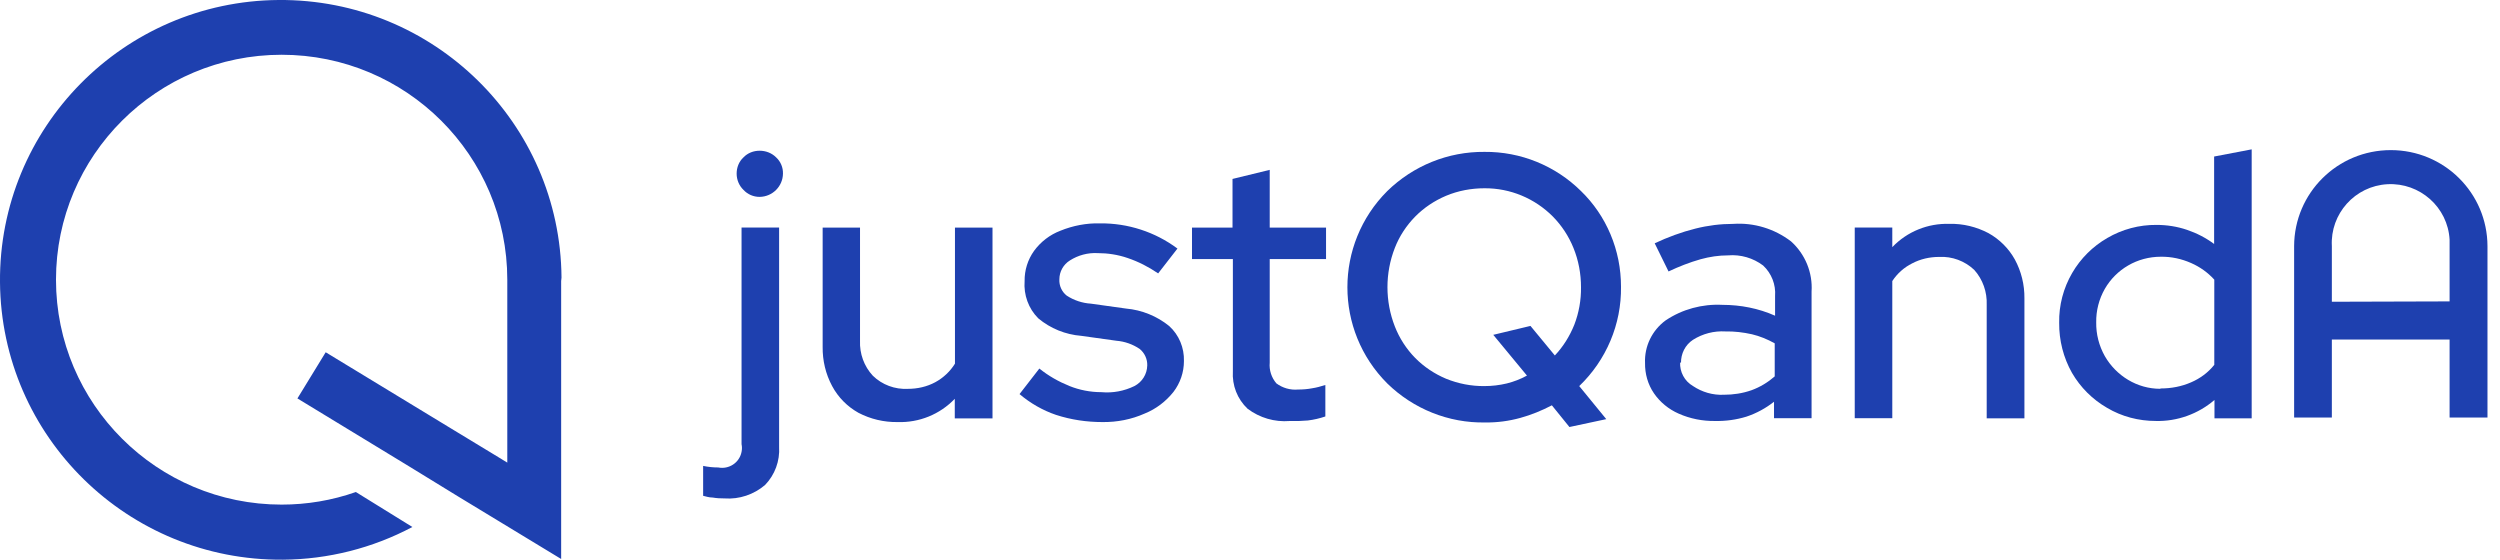
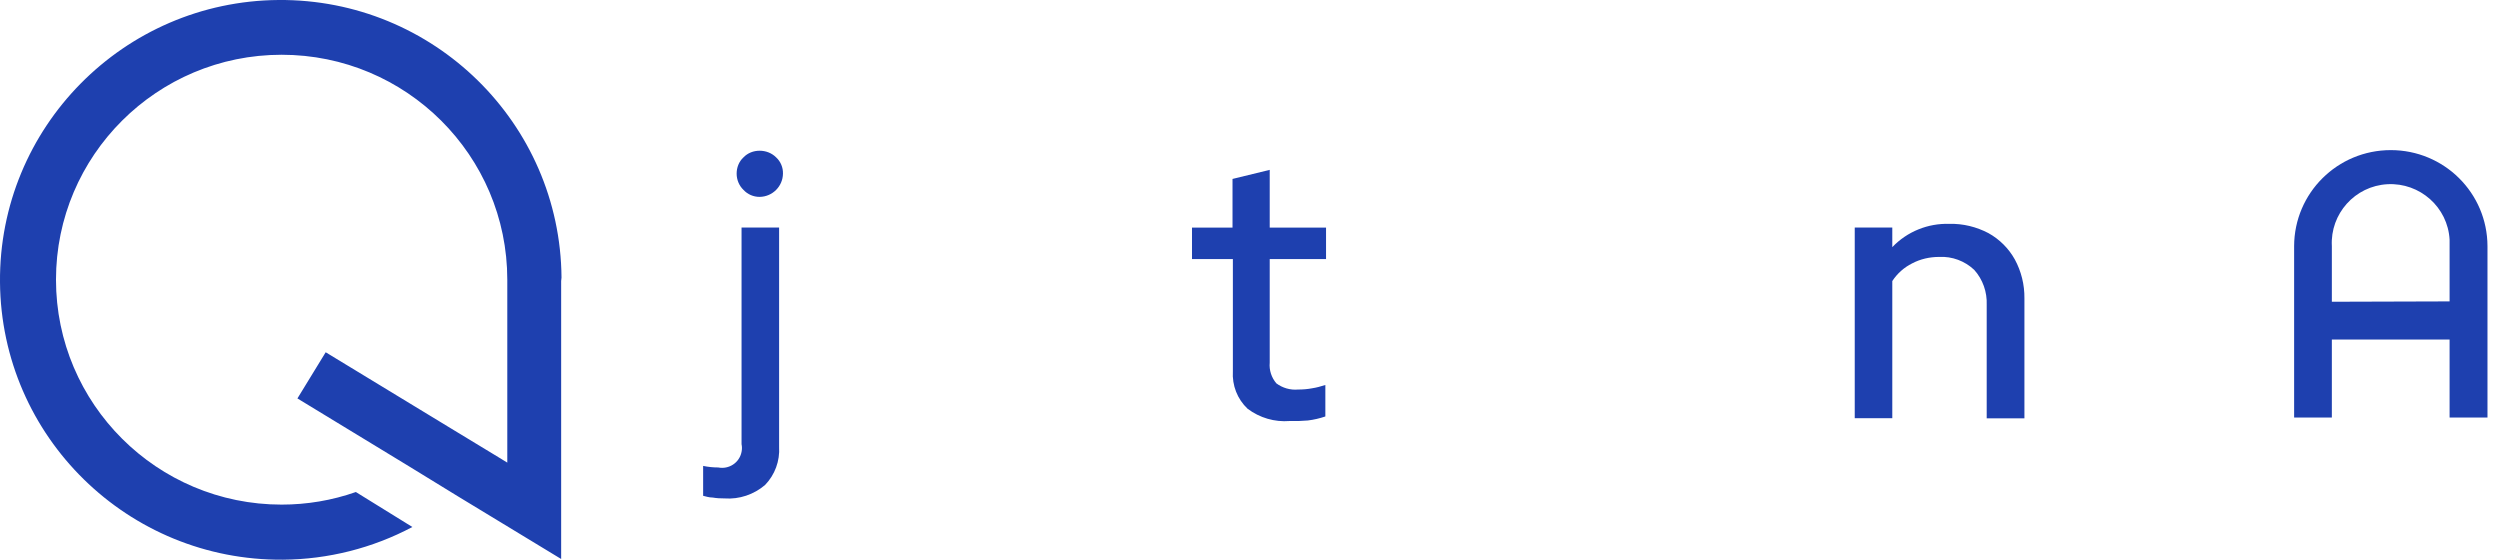
<svg xmlns="http://www.w3.org/2000/svg" width="134" height="30" viewBox="0 0 134 30" fill="none">
  <path d="M30.097 14.878C30.032 6.6 23.241 -0.065 14.927 0C6.622 0.066 -0.065 6.835 0 15.122C0.066 23.409 6.857 30.065 15.171 30C17.588 29.981 19.968 29.381 22.103 28.247L19.074 26.372C17.795 26.822 16.45 27.047 15.096 27.047C8.418 27.047 3.001 21.647 3.001 14.991C3.001 8.335 8.418 2.935 15.096 2.935C21.774 2.935 27.191 8.335 27.191 14.991V24.797L26.702 24.497L24.181 22.968L17.457 18.881L15.942 21.356L21.905 24.984L24.548 26.606L30.078 29.962V15.066C30.078 15.066 30.097 14.925 30.097 14.878Z" fill="#1E40AF" />
  <path d="M38.835 26.715C38.628 26.715 38.412 26.706 38.205 26.669C37.998 26.669 37.819 26.603 37.688 26.575V24.972C37.951 25.028 38.224 25.056 38.496 25.056C39.07 25.169 39.634 24.803 39.747 24.222C39.776 24.081 39.776 23.941 39.747 23.809V12.194H41.76V23.95C41.807 24.709 41.534 25.45 41.008 25.994C40.406 26.509 39.625 26.772 38.835 26.715ZM40.716 10.553C40.387 10.553 40.076 10.422 39.851 10.178C39.616 9.954 39.484 9.635 39.484 9.307C39.484 8.979 39.606 8.66 39.851 8.435C40.076 8.2 40.387 8.079 40.716 8.079C41.045 8.079 41.365 8.2 41.6 8.435C41.845 8.66 41.976 8.979 41.967 9.307C41.958 9.991 41.403 10.544 40.716 10.553Z" fill="#1E40AF" />
-   <path d="M48.11 22.623C47.377 22.633 46.662 22.464 46.013 22.126C45.411 21.789 44.922 21.292 44.602 20.692C44.254 20.045 44.085 19.323 44.094 18.592V12.198H46.097V18.264C46.069 18.958 46.314 19.633 46.784 20.139C47.282 20.626 47.969 20.88 48.665 20.842C49.173 20.842 49.681 20.73 50.132 20.486C50.565 20.251 50.932 19.904 51.186 19.492V12.198H53.198V22.426H51.176V21.376C50.377 22.211 49.267 22.661 48.11 22.623Z" fill="#1E40AF" />
-   <path d="M59.095 22.623C58.249 22.623 57.412 22.501 56.603 22.238C55.888 21.995 55.22 21.61 54.647 21.123L55.709 19.754C56.198 20.148 56.744 20.457 57.327 20.692C57.863 20.907 58.446 21.02 59.029 21.02C59.641 21.076 60.252 20.963 60.807 20.692C61.221 20.476 61.484 20.054 61.493 19.585C61.503 19.248 61.352 18.92 61.089 18.704C60.713 18.451 60.29 18.301 59.838 18.264L57.957 18.001C57.111 17.935 56.302 17.607 55.653 17.064C55.126 16.539 54.863 15.807 54.919 15.067C54.91 14.486 55.089 13.914 55.427 13.445C55.785 12.957 56.274 12.582 56.838 12.367C57.506 12.095 58.23 11.954 58.954 11.973C60.45 11.954 61.917 12.432 63.111 13.323L62.077 14.654C61.569 14.307 61.023 14.026 60.44 13.829C59.923 13.651 59.377 13.567 58.832 13.567C58.305 13.539 57.788 13.679 57.346 13.96C56.998 14.176 56.782 14.56 56.782 14.973C56.763 15.31 56.913 15.639 57.176 15.845C57.562 16.098 58.014 16.248 58.474 16.276L60.355 16.539C61.202 16.614 62.011 16.942 62.669 17.476C63.196 17.954 63.478 18.639 63.459 19.351C63.459 19.951 63.262 20.532 62.895 21.01C62.49 21.517 61.964 21.92 61.362 22.163C60.647 22.482 59.876 22.632 59.095 22.623Z" fill="#1E40AF" />
  <path d="M69.129 22.566C68.32 22.632 67.521 22.397 66.872 21.91C66.317 21.385 66.035 20.654 66.082 19.894V13.885H63.891V12.198H66.063V9.591L68.057 9.104V12.198H71.076V13.885H68.057V19.435C68.019 19.838 68.151 20.241 68.415 20.55C68.744 20.794 69.158 20.916 69.571 20.879C69.825 20.879 70.079 20.86 70.324 20.813C70.568 20.776 70.803 20.71 71.039 20.635V22.322C70.738 22.425 70.418 22.5 70.098 22.538C69.778 22.566 69.449 22.575 69.129 22.566Z" fill="#1E40AF" />
-   <path d="M84.121 22.888L83.18 21.725C82.644 22.006 82.07 22.241 81.487 22.4C80.876 22.569 80.246 22.653 79.606 22.644C77.65 22.681 75.759 21.922 74.358 20.553C71.508 17.703 71.508 13.091 74.358 10.241C75.75 8.882 77.622 8.122 79.569 8.141C81.506 8.122 83.368 8.882 84.742 10.241C85.419 10.897 85.955 11.685 86.322 12.557C86.698 13.447 86.886 14.403 86.886 15.369C86.914 17.375 86.096 19.306 84.647 20.694L86.096 22.466L84.121 22.888ZM79.569 20.694C79.973 20.694 80.368 20.647 80.763 20.553C81.139 20.46 81.506 20.319 81.845 20.131L80.039 17.947L82.033 17.469L83.34 19.053C83.791 18.575 84.139 18.013 84.384 17.403C84.629 16.766 84.751 16.082 84.742 15.397C84.742 14.675 84.61 13.954 84.337 13.288C84.083 12.66 83.707 12.088 83.237 11.61C82.268 10.635 80.951 10.082 79.569 10.091C78.863 10.091 78.158 10.222 77.509 10.494C76.888 10.757 76.324 11.132 75.853 11.61C75.383 12.088 75.007 12.66 74.763 13.288C74.236 14.638 74.236 16.147 74.763 17.497C75.007 18.125 75.383 18.706 75.853 19.185C76.324 19.663 76.888 20.038 77.509 20.3C78.158 20.563 78.863 20.703 79.569 20.694Z" fill="#1E40AF" />
-   <path d="M91.936 22.565C91.259 22.575 90.591 22.443 89.98 22.172C89.444 21.937 88.983 21.562 88.654 21.084C88.325 20.606 88.165 20.034 88.174 19.453C88.137 18.562 88.55 17.709 89.275 17.175C90.168 16.575 91.24 16.284 92.322 16.34C93.291 16.34 94.259 16.528 95.144 16.922V15.872C95.191 15.253 94.955 14.653 94.504 14.231C93.968 13.828 93.3 13.631 92.623 13.688C92.124 13.688 91.635 13.762 91.156 13.894C90.563 14.062 89.989 14.287 89.434 14.55L88.692 13.041C89.388 12.713 90.121 12.441 90.874 12.253C91.541 12.084 92.219 12 92.905 12C94.015 11.925 95.115 12.262 95.999 12.938C96.761 13.622 97.166 14.616 97.1 15.628V22.415H95.087V21.534C94.645 21.881 94.147 22.153 93.611 22.331C93.065 22.5 92.501 22.575 91.936 22.565ZM90.055 19.415C90.027 19.931 90.29 20.428 90.742 20.69C91.231 21.018 91.805 21.187 92.397 21.159C92.905 21.159 93.404 21.084 93.883 20.915C94.344 20.747 94.758 20.494 95.125 20.175V18.403C94.739 18.187 94.335 18.019 93.902 17.916C93.432 17.812 92.962 17.756 92.482 17.765C91.871 17.728 91.259 17.887 90.742 18.215C90.328 18.487 90.093 18.956 90.102 19.453L90.055 19.415Z" fill="#1E40AF" />
  <path d="M99.414 22.424V12.196H101.427V13.246C102.226 12.412 103.336 11.962 104.493 11.999C105.217 11.98 105.941 12.159 106.581 12.496C107.173 12.824 107.662 13.312 107.992 13.902C108.34 14.54 108.518 15.262 108.509 15.993V22.424H106.487V16.34C106.515 15.655 106.28 14.98 105.819 14.465C105.311 13.987 104.634 13.734 103.938 13.771C103.43 13.771 102.932 13.884 102.49 14.118C102.057 14.334 101.69 14.662 101.427 15.065V22.415H99.414V22.424Z" fill="#1E40AF" />
-   <path d="M115.554 22.564C114.633 22.564 113.73 22.33 112.94 21.861C112.159 21.411 111.51 20.764 111.059 19.986C110.598 19.171 110.363 18.242 110.372 17.305C110.353 16.368 110.598 15.44 111.068 14.633C111.52 13.855 112.169 13.208 112.949 12.758C113.749 12.29 114.661 12.046 115.592 12.055C116.147 12.055 116.692 12.14 117.219 12.318C117.746 12.496 118.235 12.749 118.677 13.077V8.39L120.69 8.005V22.424H118.696V21.439C117.821 22.189 116.702 22.592 115.554 22.564ZM115.818 20.821C116.373 20.821 116.928 20.718 117.445 20.492C117.925 20.286 118.357 19.968 118.686 19.555V14.989C118.338 14.605 117.915 14.305 117.445 14.099C116.937 13.874 116.382 13.752 115.818 13.761C115.206 13.761 114.595 13.921 114.068 14.23C113.551 14.53 113.118 14.961 112.817 15.486C112.507 16.03 112.347 16.649 112.357 17.277C112.347 17.914 112.507 18.533 112.817 19.086C113.118 19.611 113.551 20.052 114.068 20.361C114.586 20.671 115.178 20.839 115.78 20.839L115.818 20.821Z" fill="#1E40AF" />
  <path d="M128.147 8.046C125.288 8.046 122.974 10.342 122.965 13.192V22.38H124.987V18.198H131.298V22.38H133.329V13.192C133.32 10.342 131.006 8.046 128.147 8.046ZM124.987 16.174V13.192C124.893 11.458 126.228 9.967 127.968 9.874C129.708 9.78 131.204 11.111 131.298 12.845C131.298 12.958 131.298 13.07 131.298 13.192V16.155L124.987 16.174Z" fill="#1E40AF" />
</svg>